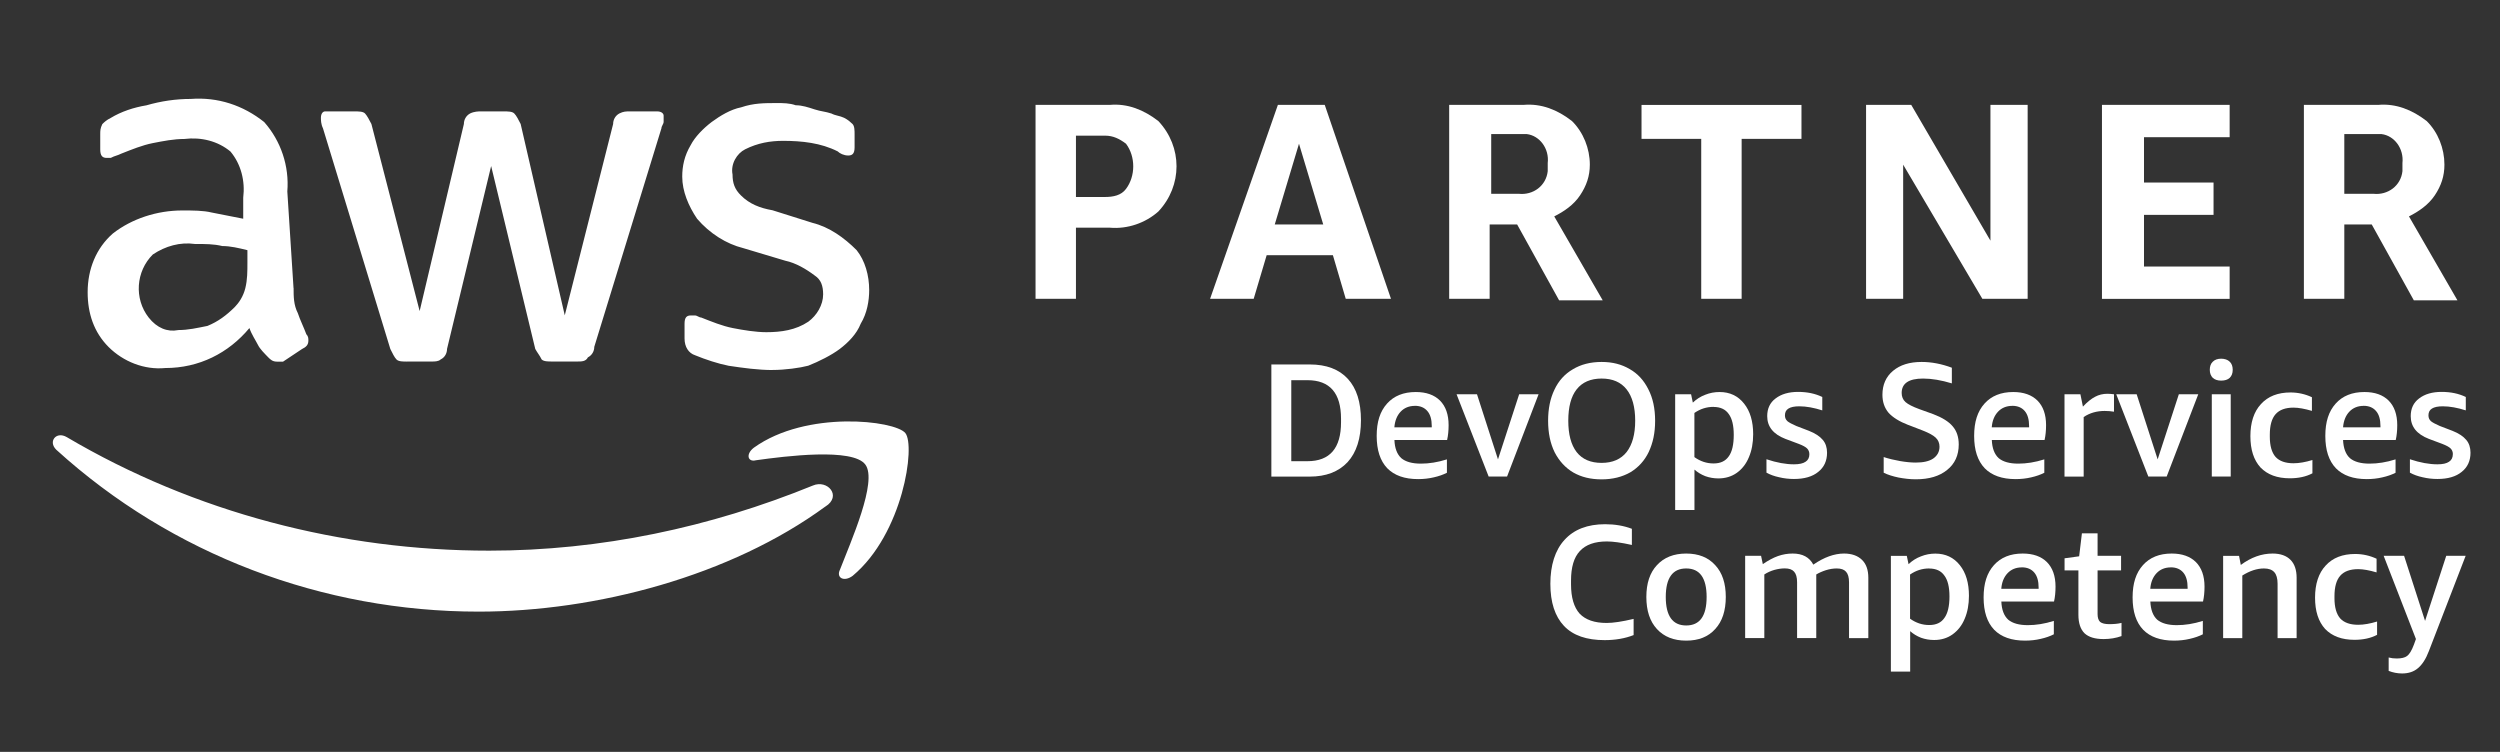
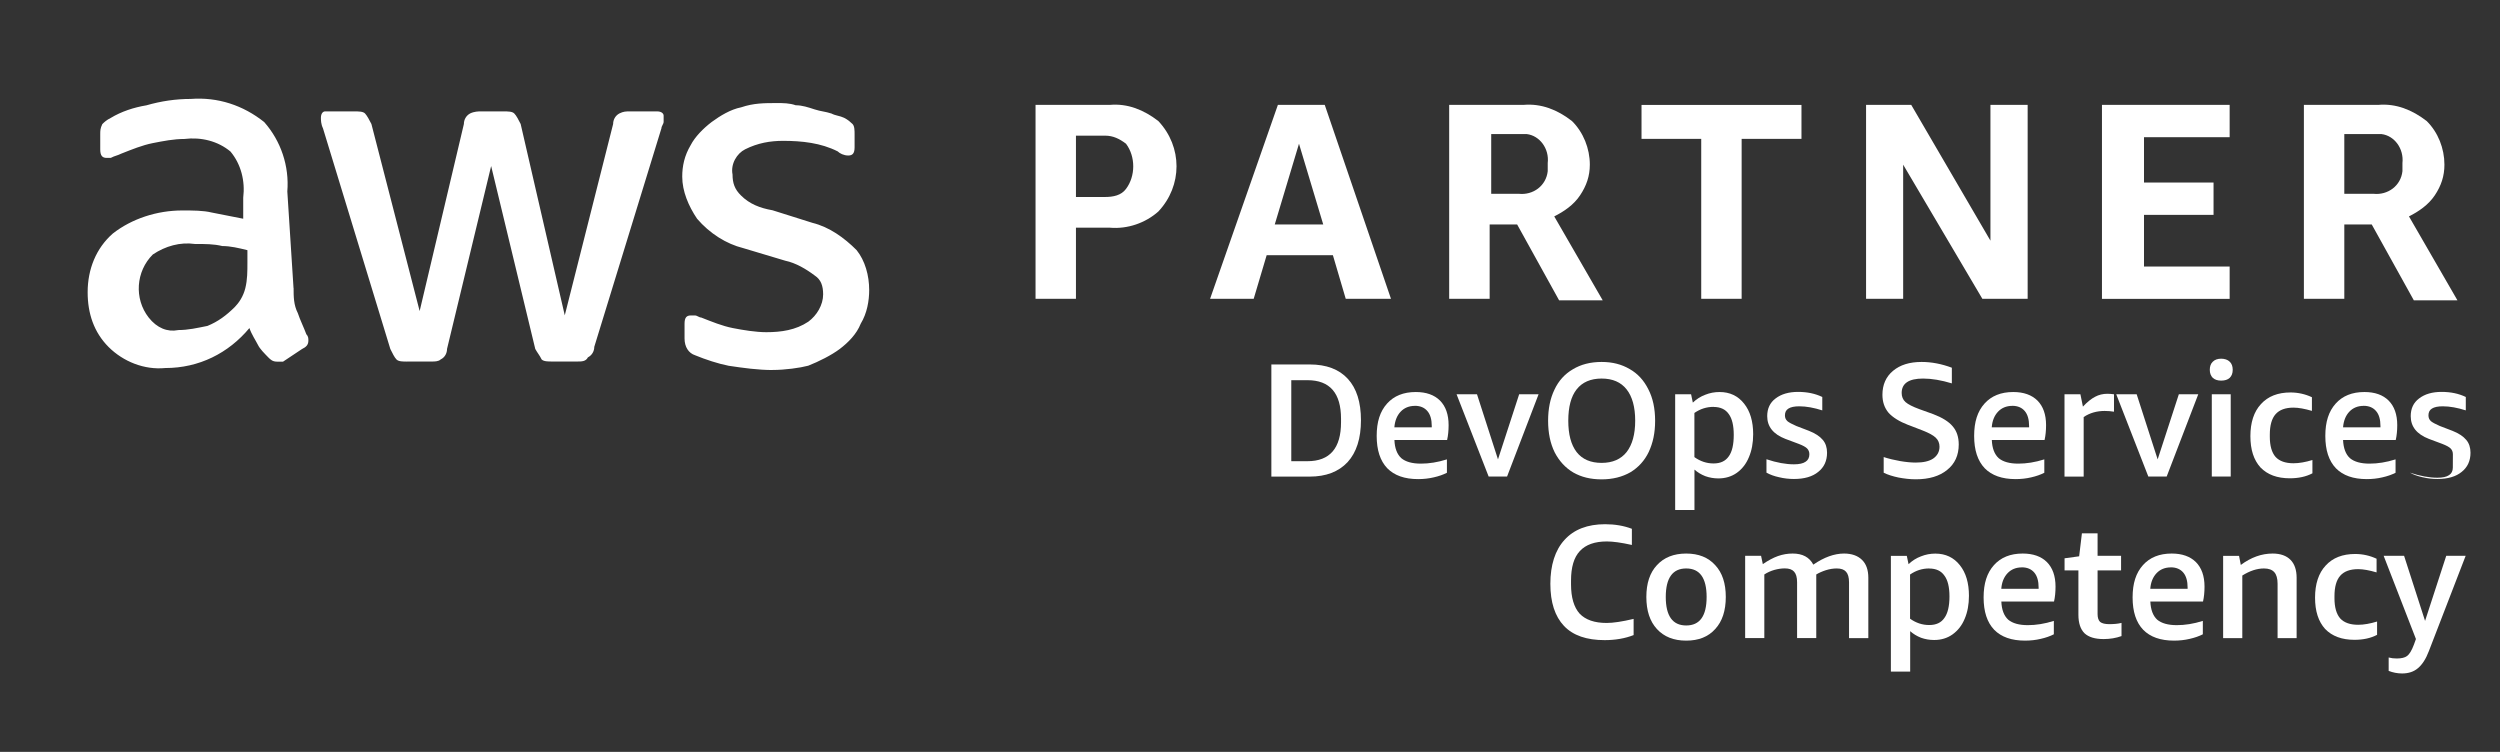
<svg xmlns="http://www.w3.org/2000/svg" id="Layer_1" data-name="Layer 1" viewBox="0 0 399.02 120">
  <rect x="0" y="0" width="399.02" height="120" fill="#333333" stroke="none" />
  <defs>
    <style>
      .cls-1 {
        fill: #fff;
        stroke-width: 0px;
      }
    </style>
  </defs>
  <g>
    <path class="cls-1" d="m46.86,45.97c0,1.35,0,2.69.68,4.02.33,1.02.99,2.36,1.35,3.35.33.35.33.68.33,1.02,0,.66-.33,1.02-1.02,1.35l-3.02,2.01h-.99c-.68,0-1.02-.33-1.35-.66-.66-.68-1.35-1.35-1.68-2.03-.33-.66-1.02-1.68-1.35-2.67-3.35,4.02-8.05,6.38-13.42,6.38-3.35.33-6.71-1.02-9.05-3.35-2.36-2.36-3.35-5.38-3.35-8.74,0-3.69,1.35-7.04,4.02-9.38,3.02-2.36,7.04-3.68,11.08-3.68,1.68,0,3.35,0,4.7.33l5.03.99v-3.35c.33-2.67-.35-5.36-2.03-7.37-2.01-1.68-4.68-2.34-7.37-2.01-1.68,0-3.35.33-5.03.66s-3.35,1.02-5.03,1.68c-.66.33-1.02.33-1.68.68h-.66c-.68,0-1.02-.35-1.02-1.35v-2.36c0-.66,0-.99.33-1.68.33-.33.68-.66,1.35-.99,1.68-1.02,3.69-1.68,5.69-2.01,2.36-.68,4.7-1.02,7.06-1.02,4.35-.33,8.39,1.02,11.74,3.69,2.67,3.02,4.02,7.04,3.69,11.08l.99,15.42Zm-18.45,6.71c1.68,0,3.02-.33,4.7-.66,1.68-.68,3.02-1.68,4.37-3.02.66-.68,1.35-1.68,1.68-3.02s.33-2.69.33-4.02v-2.03c-1.35-.33-2.69-.66-4.02-.66-1.35-.33-2.69-.33-4.37-.33-2.34-.33-4.7.33-6.71,1.68-2.69,2.67-3.02,7.04-.66,10.06,1.32,1.68,3,2.34,4.68,2.01h0Zm36.56,5.03c-.66,0-1.35,0-1.68-.33-.33-.33-.66-1.02-.99-1.68l-10.75-35.22c-.33-.68-.33-1.35-.33-1.68,0-.68.33-1.02.66-1.02h4.7c.68,0,1.35,0,1.68.33.33.35.68,1.02,1.02,1.68l7.7,29.86,7.06-29.86c0-.66.33-1.32.99-1.68.68-.33,1.35-.33,1.68-.33h3.69c.68,0,1.35,0,1.68.33.35.35.68,1.02,1.02,1.68l7.04,30.54,7.72-30.54c0-.66.33-1.32.99-1.68.68-.33,1.02-.33,1.68-.33h4.37c.66,0,1.02.33,1.02.68v.99c0,.33-.35.68-.35,1.02l-10.72,34.89c0,.66-.33,1.32-1.02,1.68-.33.66-.99.66-1.68.66h-4.02c-.66,0-1.35,0-1.68-.33-.33-.68-.66-1.02-1.02-1.68l-7.04-29.19-7.04,29.19c0,.66-.33,1.35-1.02,1.68-.33.33-.99.33-1.32.33h-4.04Zm58.37,1.35c-2.34,0-4.7-.33-7.04-.68-1.68-.33-3.69-.99-5.36-1.68-1.02-.33-1.68-1.32-1.68-2.67v-2.36c0-.99.33-1.32.99-1.32h.68c.33,0,.66.33.99.33,1.68.66,3.35,1.35,5.03,1.68,1.68.33,3.69.66,5.36.66,2.36,0,4.7-.33,6.71-1.68,1.35-.99,2.36-2.67,2.36-4.35,0-1.35-.33-2.36-1.35-3.02-1.35-1.02-3.02-2.01-4.7-2.36l-6.71-2.01c-2.67-.66-5.36-2.34-7.37-4.7-1.35-2.01-2.36-4.35-2.36-6.71,0-1.68.35-3.35,1.35-5.03.68-1.32,2.01-2.67,3.35-3.69,1.35-.99,3.02-2.01,4.7-2.34,2.01-.68,3.69-.68,5.69-.68,1.02,0,2.03,0,3.02.35,1.02,0,2.01.33,3.02.66s1.68.33,2.69.66c.66.35,1.32.35,2.01.68.66.33.99.66,1.35.99.33.35.33,1.02.33,1.68v2.03c0,.99-.33,1.32-1.02,1.32s-1.35-.33-1.68-.66c-2.67-1.35-5.69-1.68-8.72-1.68-2.01,0-4.02.33-6.05,1.35-1.32.66-2.34,2.34-2.01,4.02,0,1.35.33,2.36,1.35,3.35,1.35,1.35,3.02,2.01,5.03,2.36l6.38,2.01c2.67.66,5.03,2.34,7.04,4.35,1.35,1.68,2.01,4.04,2.01,6.38,0,1.68-.33,3.69-1.35,5.36-.66,1.68-2.01,3.02-3.35,4.04-1.32.99-3.35,2.01-5.03,2.67-1.32.35-3.69.68-5.69.68h0Zm0,0" />
-     <path class="cls-1" d="m131.73,80.85c-15.09,11.06-36.56,16.77-55.34,16.77-24.83,0-48.97-9.07-67.41-25.84-1.35-1.32,0-3,1.68-2.01,20.46,12.07,43.94,18.12,67.41,18.12,17.79,0,35.22-3.69,51.66-10.39,2.34-1.02,4.7,1.68,2.01,3.35h0Zm2.34,10.06c-.66,1.35.68,2.01,2.03.99,8.03-6.71,10.06-20.79,8.39-22.79-1.68-2.01-15.78-3.68-24.16,2.34-1.35,1.02-.99,2.36.33,2.01,4.7-.66,15.45-2.01,17.45.68,2.01,2.67-2.36,12.4-4.04,16.77h0Zm0,0" />
  </g>
  <g>
    <path class="cls-1" d="m171.73,36.34v11.35h-6.45v-30.95h11.86c2.83-.25,5.41.78,7.74,2.58,3.87,4.12,3.87,10.32,0,14.44-2.05,1.82-4.9,2.83-7.74,2.58h-5.41Zm0-4.9h4.65c1.29,0,2.58-.25,3.34-1.29,1.54-2.05,1.54-5.16,0-7.21-1.03-.78-2.05-1.29-3.34-1.29h-4.65v9.79Zm43.06,16.25l-2.05-6.96h-10.57l-2.07,6.96h-6.96l10.82-30.95h7.48l10.57,30.95h-7.23Zm-11.33-11.86h7.74l-3.87-12.89-3.87,12.89Zm27.84,11.86v-30.95h11.86c2.85-.25,5.43.78,7.74,2.58,1.82,1.8,2.85,4.38,2.85,6.96,0,1.82-.53,3.36-1.56,4.9-1.02,1.54-2.58,2.58-4.12,3.36l7.74,13.4h-6.96l-6.7-12.11h-4.39v11.86h-6.45Zm6.45-16.76h4.65c2.32.25,4.38-1.29,4.63-3.61v-1.29c.27-2.32-1.29-4.38-3.34-4.63h-5.68v9.53h-.25Zm33.78,16.76v-25.53h-9.53v-5.41h25.53v5.41h-9.55v25.53h-6.45Zm32.23-21.41v21.41h-5.92v-30.95h7.21l12.64,21.67v-21.67h5.94v30.95h-7.23l-12.64-21.41Zm31.73,21.41v-30.95h20.38v5.16h-13.67v7.23h11.1v5.16h-11.1v8.25h13.67v5.16h-20.38Zm32.23,0v-30.95h11.86c2.83-.25,5.41.78,7.74,2.58,1.82,1.8,2.83,4.38,2.83,6.96,0,1.82-.51,3.36-1.54,4.9s-2.58,2.58-4.12,3.36l7.74,13.4h-6.96l-6.72-12.11h-4.38v11.86h-6.45Zm6.45-16.76h4.65c2.31.25,4.38-1.29,4.63-3.61v-1.29c.25-2.32-1.29-4.38-3.34-4.63h-5.94v9.53Zm0,0" />
    <path class="cls-1" d="m202.92,76.06v-17.89h6.12c2.66,0,4.69.77,6.09,2.3,1.4,1.53,2.09,3.73,2.09,6.61s-.71,5.13-2.14,6.69c-1.44,1.53-3.45,2.3-6.04,2.3h-6.12Zm3.18-15.39v12.94h2.58c3.57,0,5.36-2.07,5.36-6.21v-.56c0-4.11-1.79-6.16-5.36-6.16h-2.58Zm0,0" />
    <path class="cls-1" d="m222.56,70.22c.05,1.32.42,2.28,1.09,2.9.7.59,1.74.88,3.14.88,1.29,0,2.67-.21,4.15-.68v2.14c-.59.3-1.29.55-2.1.73-.8.19-1.64.28-2.5.28-2.15,0-3.79-.58-4.92-1.73-1.13-1.18-1.69-2.9-1.69-5.16s.54-3.92,1.65-5.16c1.1-1.23,2.63-1.85,4.59-1.85,1.67,0,2.96.46,3.87,1.37.9.91,1.37,2.21,1.37,3.91,0,.89-.08,1.68-.24,2.38h-8.42Zm3.26-5.44c-.91,0-1.68.31-2.26.92-.59.62-.92,1.45-1.01,2.5h5.97v-.2c0-1.05-.23-1.84-.69-2.38-.47-.56-1.13-.85-2.01-.85h0Zm0,0" />
    <path class="cls-1" d="m237.6,76.06l-5.12-13.13h3.26l3.35,10.39,3.38-10.39h3.1l-5.03,13.13h-2.94Zm0,0" />
    <path class="cls-1" d="m250.31,67.15c0,2.18.44,3.84,1.33,5,.9,1.16,2.25,1.73,3.99,1.73s3.08-.58,3.99-1.73c.9-1.16,1.37-2.82,1.37-5s-.47-3.87-1.37-5c-.91-1.16-2.25-1.73-3.99-1.73s-3.09.58-3.99,1.73c-.89,1.13-1.33,2.8-1.33,5h0Zm-3.22,0c0-1.91.34-3.56,1.01-4.95.66-1.42,1.65-2.51,2.94-3.26,1.29-.78,2.82-1.17,4.59-1.17s3.2.39,4.47,1.13c1.29.73,2.27,1.8,2.98,3.22.73,1.4,1.09,3.08,1.09,5.04s-.35,3.53-1.01,4.96c-.67,1.4-1.65,2.48-2.94,3.26-1.29.74-2.82,1.13-4.59,1.13s-3.22-.36-4.51-1.09c-1.26-.74-2.26-1.83-2.98-3.22-.7-1.42-1.05-3.1-1.05-5.04h0Zm0,0" />
    <path class="cls-1" d="m267.37,81.38v-18.45h2.54l.28,1.33c.58-.56,1.25-.98,1.97-1.25.75-.3,1.5-.44,2.3-.44,1.63,0,2.94.62,3.91,1.85.97,1.21,1.45,2.85,1.45,4.88,0,1.4-.23,2.62-.68,3.67-.43,1.05-1.07,1.88-1.93,2.5-.83.59-1.82.89-2.94.89-.73,0-1.42-.12-2.09-.36-.67-.26-1.25-.62-1.73-1.05v6.45h-3.06Zm6.13-16.44c-1.12,0-2.12.32-3.06.97v7.05c.94.67,1.95,1.01,3.06,1.01s1.9-.38,2.42-1.13c.54-.74.8-1.89.8-3.42s-.27-2.62-.8-3.34c-.51-.74-1.32-1.13-2.42-1.13h0Zm0,0" />
    <path class="cls-1" d="m288.79,72.51c0-.38-.12-.68-.36-.93-.24-.24-.68-.48-1.33-.73l-2.14-.8c-1.94-.75-2.9-1.96-2.9-3.63,0-1.21.44-2.15,1.33-2.82.91-.7,2.11-1.05,3.59-1.05s2.74.27,3.87.81v2.14c-1.32-.42-2.54-.65-3.67-.65-.78,0-1.35.12-1.73.36-.39.24-.56.6-.56,1.09,0,.39.13.68.4.93.26.21.74.47,1.41.76l2.01.77c1.02.4,1.75.89,2.22,1.45.46.54.68,1.23.68,2.05,0,1.29-.47,2.32-1.41,3.06-.91.75-2.2,1.13-3.87,1.13-.8,0-1.6-.09-2.38-.28-.75-.16-1.42-.4-2.01-.73v-2.14c1.64.55,3.1.81,4.39.81.86,0,1.46-.14,1.85-.41.4-.25.61-.66.61-1.21h0Zm0,0" />
    <path class="cls-1" d="m304.6,67.84c-1.45-.56-2.51-1.22-3.18-1.97-.65-.78-.97-1.73-.97-2.86,0-1.61.57-2.89,1.7-3.83,1.13-.94,2.63-1.41,4.55-1.41,1.59,0,3.2.31,4.83.92v2.5c-1.68-.51-3.21-.77-4.59-.77-2.28,0-3.42.77-3.42,2.3,0,.59.2,1.08.61,1.45.42.37,1.17.75,2.21,1.13l2.22.8c1.42.54,2.46,1.18,3.1,1.94.65.75.97,1.72.97,2.9,0,1.72-.62,3.09-1.86,4.07-1.21.99-2.87,1.49-5,1.49-.91,0-1.83-.11-2.74-.28-.91-.19-1.72-.44-2.38-.77v-2.5c.82.27,1.71.48,2.62.64.94.16,1.77.24,2.5.24,1.21,0,2.14-.21,2.78-.64.66-.46,1.01-1.09,1.01-1.89,0-.58-.2-1.06-.61-1.45-.39-.37-1.06-.74-2.05-1.13l-2.3-.89Zm0,0" />
    <path class="cls-1" d="m317.91,70.22c.05,1.32.42,2.28,1.09,2.9.7.59,1.75.88,3.14.88,1.29,0,2.67-.21,4.15-.68v2.14c-.59.3-1.29.55-2.09.73-.81.19-1.64.28-2.5.28-2.15,0-3.79-.58-4.92-1.73-1.13-1.18-1.69-2.9-1.69-5.16s.54-3.92,1.65-5.16c1.1-1.23,2.63-1.85,4.59-1.85,1.66,0,2.95.46,3.87,1.37.9.91,1.37,2.21,1.37,3.91,0,.89-.08,1.68-.24,2.38h-8.42Zm3.26-5.44c-.91,0-1.68.31-2.26.92-.59.62-.93,1.45-1.01,2.5h5.96v-.2c0-1.05-.23-1.84-.68-2.38-.47-.56-1.13-.85-2.01-.85h0Zm0,0" />
    <path class="cls-1" d="m329.51,76.06v-13.13h2.54l.4,1.97c.7-.75,1.34-1.26,1.94-1.57.59-.32,1.25-.48,1.97-.48.32,0,.66.03,1.05.08v2.78c-.48-.08-.98-.12-1.49-.12-1.26,0-2.38.32-3.35.97v9.51h-3.06Zm0,0" />
    <path class="cls-1" d="m342.89,76.06l-5.12-13.13h3.26l3.35,10.39,3.38-10.39h3.1l-5.04,13.13h-2.94Zm0,0" />
    <path class="cls-1" d="m353.02,76.06v-13.13h3.02v13.13h-3.02Zm1.49-15.31c-.56,0-1.01-.15-1.33-.44-.32-.32-.48-.75-.48-1.29,0-.56.16-.99.48-1.29.32-.32.77-.48,1.33-.48s1.05.16,1.37.48c.32.3.48.73.48,1.29s-.16.97-.48,1.29c-.32.3-.79.44-1.37.44h0Zm0,0" />
    <path class="cls-1" d="m369.09,75.54c-1.02.54-2.23.8-3.62.8-2.01,0-3.57-.58-4.68-1.73-1.07-1.18-1.61-2.83-1.61-5s.56-3.91,1.69-5.12c1.13-1.24,2.7-1.85,4.71-1.85,1.22,0,2.38.27,3.42.76v2.18c-1.16-.34-2.14-.52-2.94-.52-1.29,0-2.24.35-2.86,1.05-.62.7-.92,1.8-.92,3.27v.32c0,1.45.31,2.53.92,3.23.62.67,1.57,1.01,2.86,1.01.9,0,1.92-.18,3.02-.52v2.14Zm0,0" />
    <path class="cls-1" d="m373.97,70.22c.06,1.32.42,2.28,1.09,2.9.7.59,1.75.88,3.14.88,1.29,0,2.67-.21,4.15-.68v2.14c-.59.3-1.29.55-2.1.73-.8.19-1.64.28-2.5.28-2.15,0-3.79-.58-4.92-1.73-1.13-1.18-1.69-2.9-1.69-5.16s.54-3.92,1.65-5.16c1.1-1.23,2.63-1.85,4.59-1.85,1.67,0,2.96.46,3.87,1.37.9.91,1.37,2.21,1.37,3.91,0,.89-.08,1.68-.24,2.38h-8.42Zm3.27-5.44c-.91,0-1.68.31-2.26.92-.59.62-.92,1.45-1.01,2.5h5.97v-.2c0-1.05-.23-1.84-.69-2.38-.47-.56-1.13-.85-2.01-.85h0Zm0,0" />
-     <path class="cls-1" d="m391.5,72.51c0-.38-.12-.68-.36-.93-.24-.24-.69-.48-1.33-.73l-2.14-.8c-1.94-.75-2.9-1.96-2.9-3.63,0-1.21.44-2.15,1.33-2.82.91-.7,2.11-1.05,3.59-1.05s2.74.27,3.87.81v2.14c-1.32-.42-2.54-.65-3.67-.65-.78,0-1.35.12-1.73.36-.39.24-.56.6-.56,1.09,0,.39.13.68.4.93.26.21.74.47,1.41.76l2.01.77c1.02.4,1.74.89,2.21,1.45.46.54.68,1.23.68,2.05,0,1.29-.47,2.32-1.41,3.06-.91.75-2.2,1.13-3.87,1.13-.8,0-1.6-.09-2.38-.28-.75-.16-1.42-.4-2.01-.73v-2.14c1.64.55,3.1.81,4.39.81.86,0,1.46-.14,1.85-.41.4-.25.61-.66.61-1.21h0Zm0,0" />
+     <path class="cls-1" d="m391.5,72.51c0-.38-.12-.68-.36-.93-.24-.24-.69-.48-1.33-.73l-2.14-.8c-1.94-.75-2.9-1.96-2.9-3.63,0-1.21.44-2.15,1.33-2.82.91-.7,2.11-1.05,3.59-1.05s2.74.27,3.87.81v2.14c-1.32-.42-2.54-.65-3.67-.65-.78,0-1.35.12-1.73.36-.39.24-.56.6-.56,1.09,0,.39.13.68.4.93.26.21.74.47,1.41.76l2.01.77c1.02.4,1.74.89,2.21,1.45.46.54.68,1.23.68,2.05,0,1.29-.47,2.32-1.41,3.06-.91.75-2.2,1.13-3.87,1.13-.8,0-1.6-.09-2.38-.28-.75-.16-1.42-.4-2.01-.73c1.64.55,3.1.81,4.39.81.86,0,1.46-.14,1.85-.41.4-.25.61-.66.61-1.21h0Zm0,0" />
    <path class="cls-1" d="m260.75,101.36c-1.37.54-2.93.81-4.63.81-2.89,0-5.04-.74-6.49-2.26-1.45-1.53-2.18-3.78-2.18-6.73s.75-5.37,2.26-7.01c1.5-1.66,3.67-2.5,6.48-2.5,1.55,0,2.98.24,4.27.73v2.58c-1.7-.38-3.02-.56-3.99-.56-1.93,0-3.37.51-4.31,1.53-.96,1.02-1.41,2.61-1.41,4.71v.61c0,2.09.46,3.65,1.37,4.67.94.99,2.38,1.49,4.31,1.49,1.06,0,2.51-.22,4.31-.65v2.58Zm0,0" />
    <path class="cls-1" d="m269.13,102.25c-1.99,0-3.54-.62-4.67-1.85-1.13-1.22-1.69-2.94-1.69-5.12s.56-3.87,1.69-5.08c1.13-1.23,2.69-1.85,4.67-1.85s3.52.62,4.63,1.85c1.13,1.21,1.69,2.9,1.69,5.08s-.56,3.9-1.69,5.12c-1.11,1.24-2.65,1.85-4.63,1.85h0Zm0-2.42c2.18,0,3.26-1.52,3.26-4.55s-1.09-4.55-3.26-4.55-3.26,1.52-3.26,4.55,1.09,4.55,3.26,4.55h0Zm0,0" />
    <path class="cls-1" d="m295.12,101.85v-8.91c0-.78-.16-1.34-.48-1.69-.31-.35-.79-.52-1.49-.52-.54,0-1.12.09-1.73.28-.59.19-1.12.43-1.53.68v10.15h-3.06v-8.91c0-.78-.16-1.34-.48-1.69-.31-.35-.79-.52-1.49-.52-.51,0-1.07.08-1.65.24-.56.16-1.11.4-1.61.73v10.15h-3.06v-13.13h2.54l.28,1.33c.86-.59,1.66-1.02,2.42-1.29.78-.27,1.54-.4,2.34-.4,1.59,0,2.67.59,3.3,1.77,1.71-1.18,3.36-1.77,4.91-1.77,1.22,0,2.19.35,2.86,1.01.67.65,1.01,1.6,1.01,2.86v9.63h-3.06Zm0,0" />
    <path class="cls-1" d="m301.8,107.17v-18.45h2.54l.28,1.33c.58-.56,1.25-.98,1.98-1.25.75-.3,1.5-.44,2.3-.44,1.62,0,2.94.62,3.91,1.85.97,1.21,1.45,2.85,1.45,4.88,0,1.4-.23,2.62-.68,3.67-.43,1.05-1.08,1.88-1.94,2.5-.83.59-1.81.89-2.94.89-.73,0-1.42-.12-2.09-.36-.67-.26-1.25-.62-1.73-1.05v6.45h-3.06Zm6.12-16.44c-1.11,0-2.12.32-3.06.97v7.05c.94.67,1.95,1.01,3.06,1.01s1.91-.38,2.42-1.13c.54-.74.81-1.89.81-3.42s-.27-2.62-.81-3.34c-.51-.74-1.31-1.13-2.42-1.13h0Zm0,0" />
    <path class="cls-1" d="m319.43,96c.05,1.32.42,2.28,1.09,2.9.7.59,1.75.88,3.14.88,1.29,0,2.67-.21,4.15-.68v2.14c-.59.3-1.29.55-2.1.73-.8.19-1.64.28-2.5.28-2.15,0-3.79-.58-4.92-1.73-1.13-1.18-1.69-2.9-1.69-5.16s.54-3.92,1.65-5.16c1.1-1.23,2.63-1.85,4.59-1.85,1.66,0,2.96.46,3.87,1.37.9.91,1.37,2.21,1.37,3.91,0,.89-.08,1.68-.24,2.38h-8.42Zm3.26-5.44c-.91,0-1.68.31-2.26.92-.59.62-.93,1.45-1.01,2.5h5.96v-.2c0-1.05-.23-1.84-.68-2.38-.47-.56-1.13-.85-2.01-.85h0Zm0,0" />
    <path class="cls-1" d="m338.62,101.52c-.89.32-1.84.48-2.86.48-1.37,0-2.39-.3-3.06-.93-.64-.64-.97-1.62-.97-2.94v-7.09h-2.21v-1.93l2.33-.32.44-3.67h2.5v3.59h3.75v2.33h-3.75v6.97c0,.56.13.99.4,1.25.3.24.78.36,1.45.36.73,0,1.38-.05,1.97-.2v2.09Zm0,0" />
    <path class="cls-1" d="m343.21,96c.06,1.32.42,2.28,1.09,2.9.7.59,1.75.88,3.14.88,1.29,0,2.68-.21,4.15-.68v2.14c-.59.3-1.29.55-2.1.73-.8.19-1.64.28-2.5.28-2.15,0-3.79-.58-4.92-1.73-1.13-1.18-1.69-2.9-1.69-5.16s.54-3.92,1.65-5.16c1.1-1.23,2.63-1.85,4.59-1.85,1.66,0,2.95.46,3.87,1.37.9.91,1.37,2.21,1.37,3.91,0,.89-.08,1.68-.24,2.38h-8.42Zm3.26-5.44c-.91,0-1.68.31-2.26.92-.59.62-.93,1.45-1.01,2.5h5.96v-.2c0-1.05-.23-1.84-.68-2.38-.47-.56-1.13-.85-2.01-.85h0Zm0,0" />
    <path class="cls-1" d="m363.52,101.85v-8.7c0-.82-.18-1.44-.52-1.82-.35-.4-.91-.6-1.65-.6-1.13,0-2.28.39-3.46,1.13v9.99h-3.06v-13.13h2.54l.28,1.45c1.63-1.21,3.32-1.82,5.08-1.82,1.26,0,2.21.35,2.86,1.01.64.65.97,1.6.97,2.86v9.63h-3.02Zm0,0" />
    <path class="cls-1" d="m379.41,101.32c-1.02.54-2.23.8-3.62.8-2.01,0-3.57-.58-4.68-1.73-1.07-1.18-1.61-2.83-1.61-5s.56-3.91,1.69-5.12c1.13-1.24,2.7-1.85,4.71-1.85,1.22,0,2.38.27,3.42.76v2.18c-1.16-.34-2.14-.52-2.94-.52-1.29,0-2.24.35-2.86,1.05-.62.7-.92,1.8-.92,3.27v.32c0,1.45.31,2.53.92,3.23.62.67,1.57,1.01,2.86,1.01.9,0,1.92-.18,3.02-.52v2.14Zm0,0" />
    <path class="cls-1" d="m385.61,102.01l-5.16-13.3h3.26l3.35,10.39,3.38-10.39h3.1l-5.88,15.23c-.48,1.27-1.08,2.16-1.73,2.7-.65.56-1.49.85-2.54.85-.75,0-1.48-.15-2.14-.41v-2.14c.41.11.82.16,1.29.16.74,0,1.3-.13,1.65-.4.37-.27.74-.87,1.09-1.81l.32-.89Zm0,0" />
  </g>
</svg>